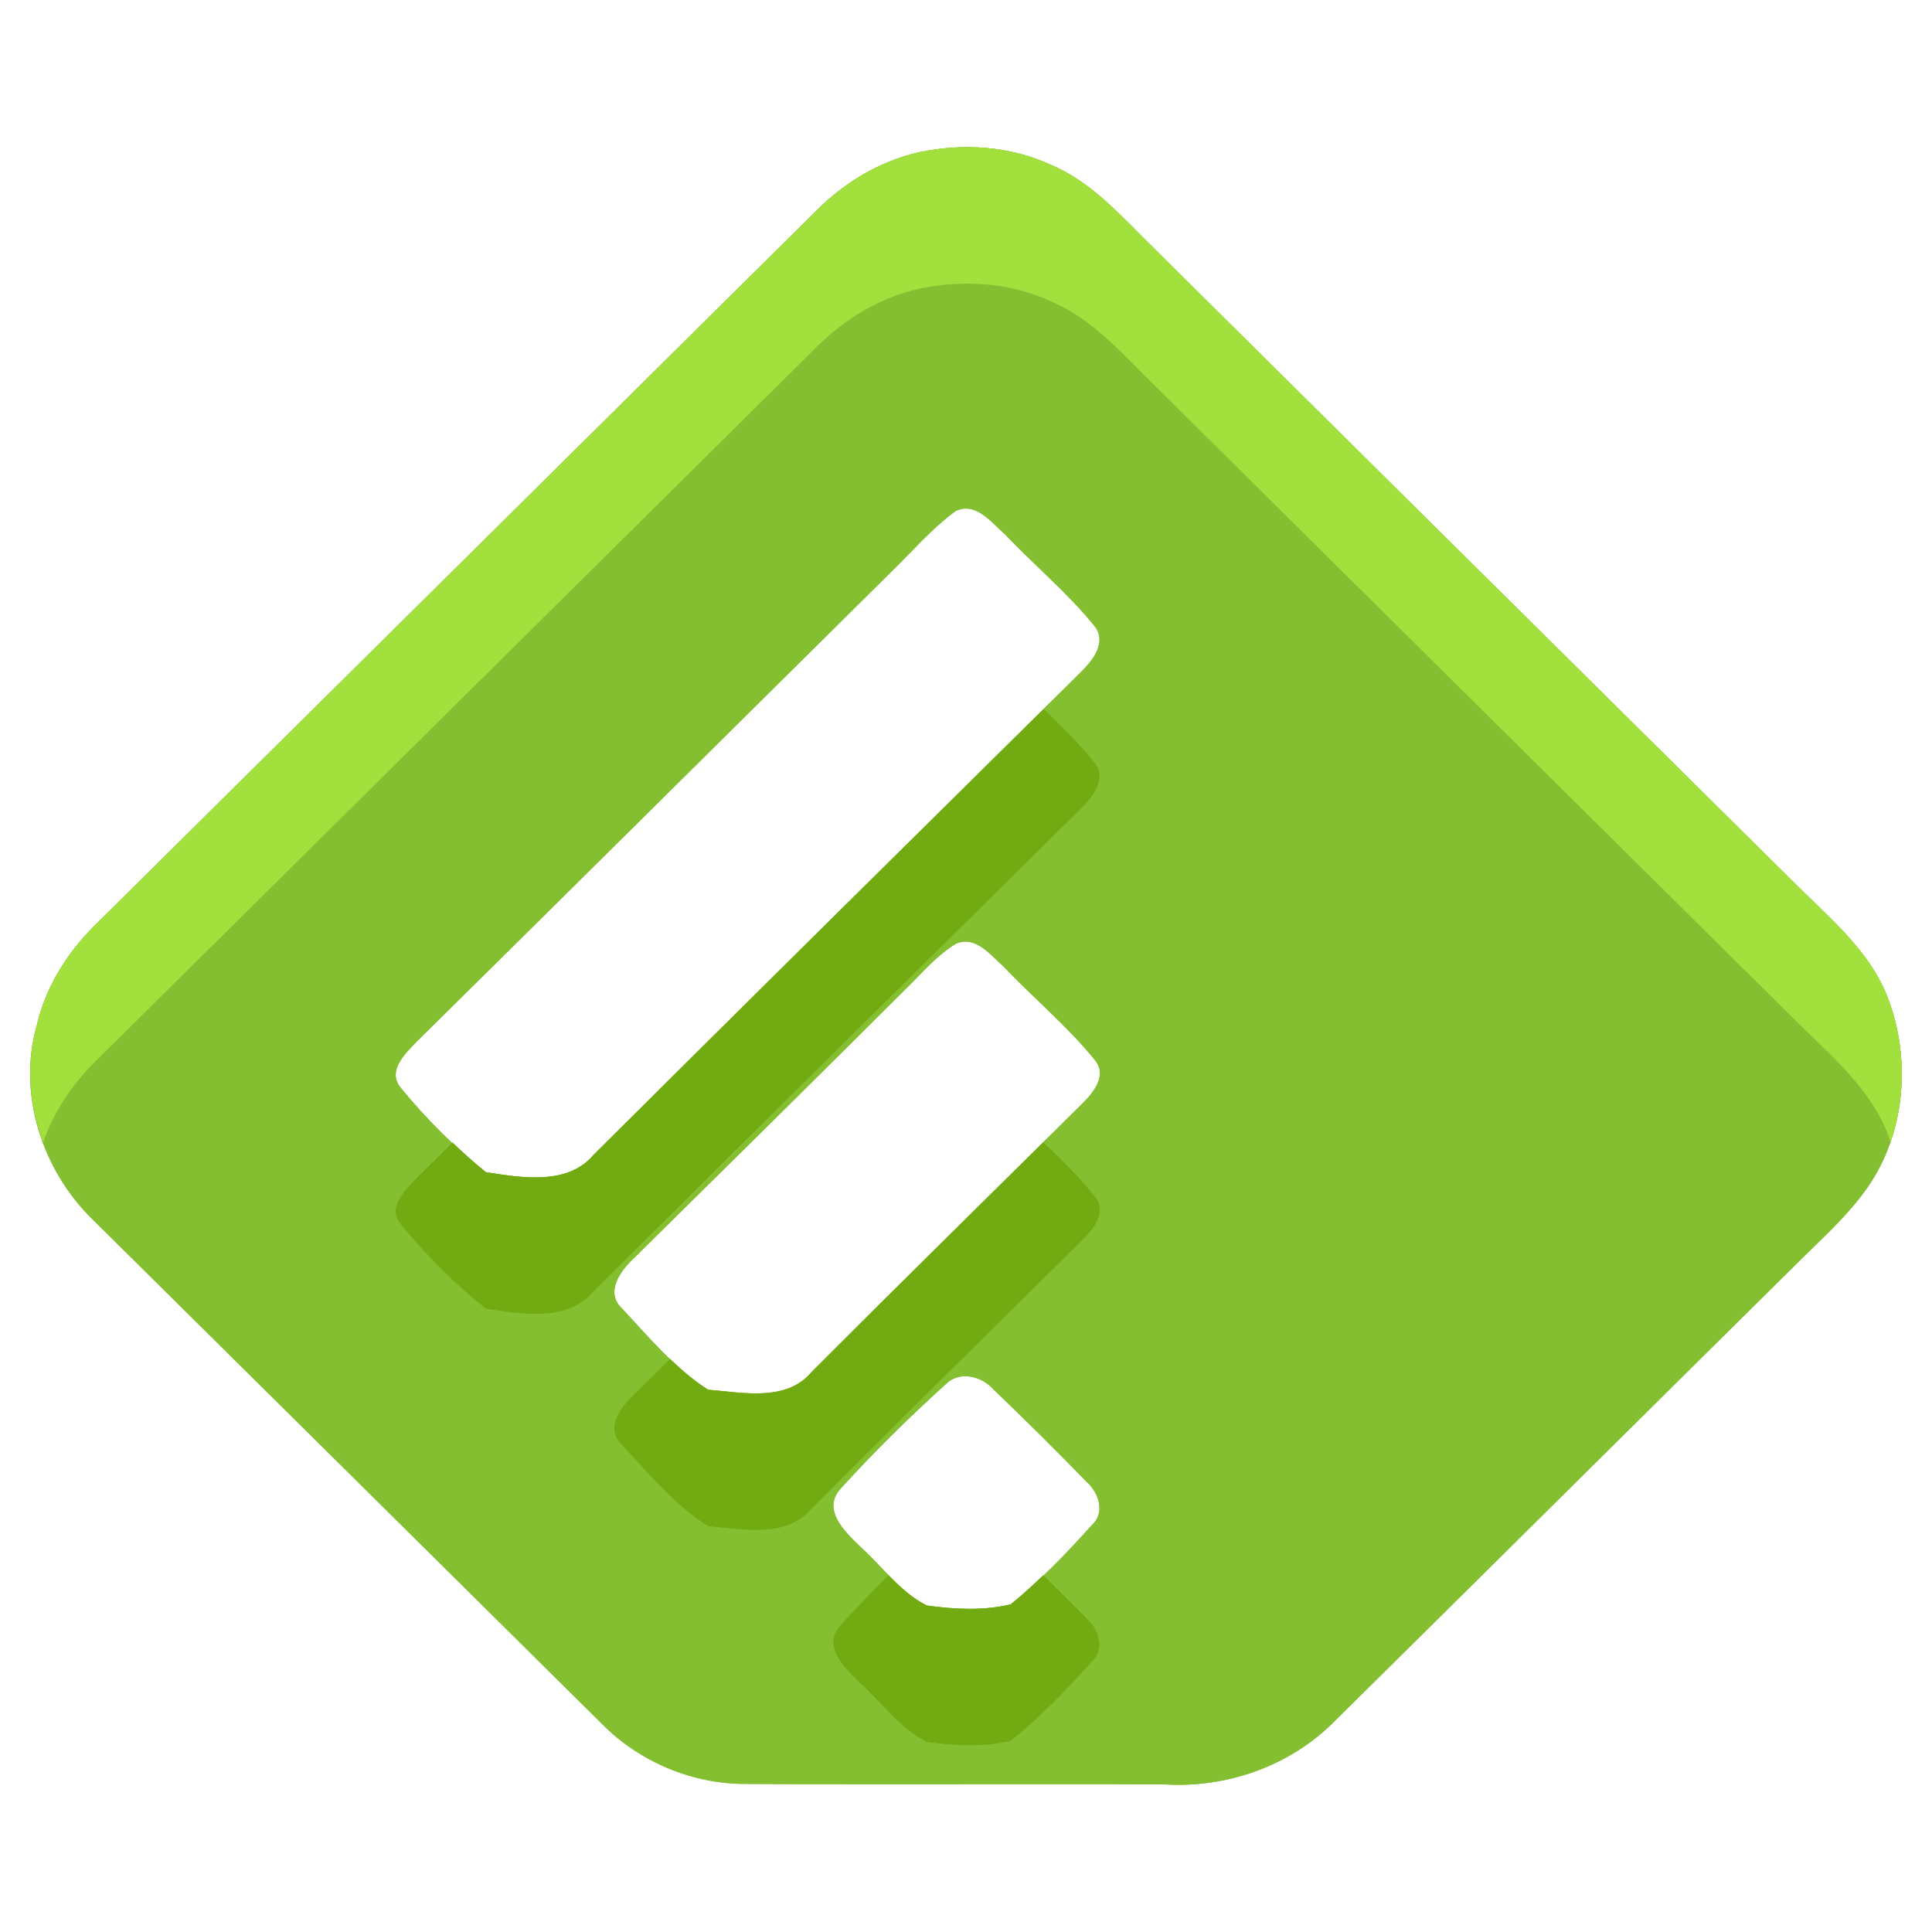
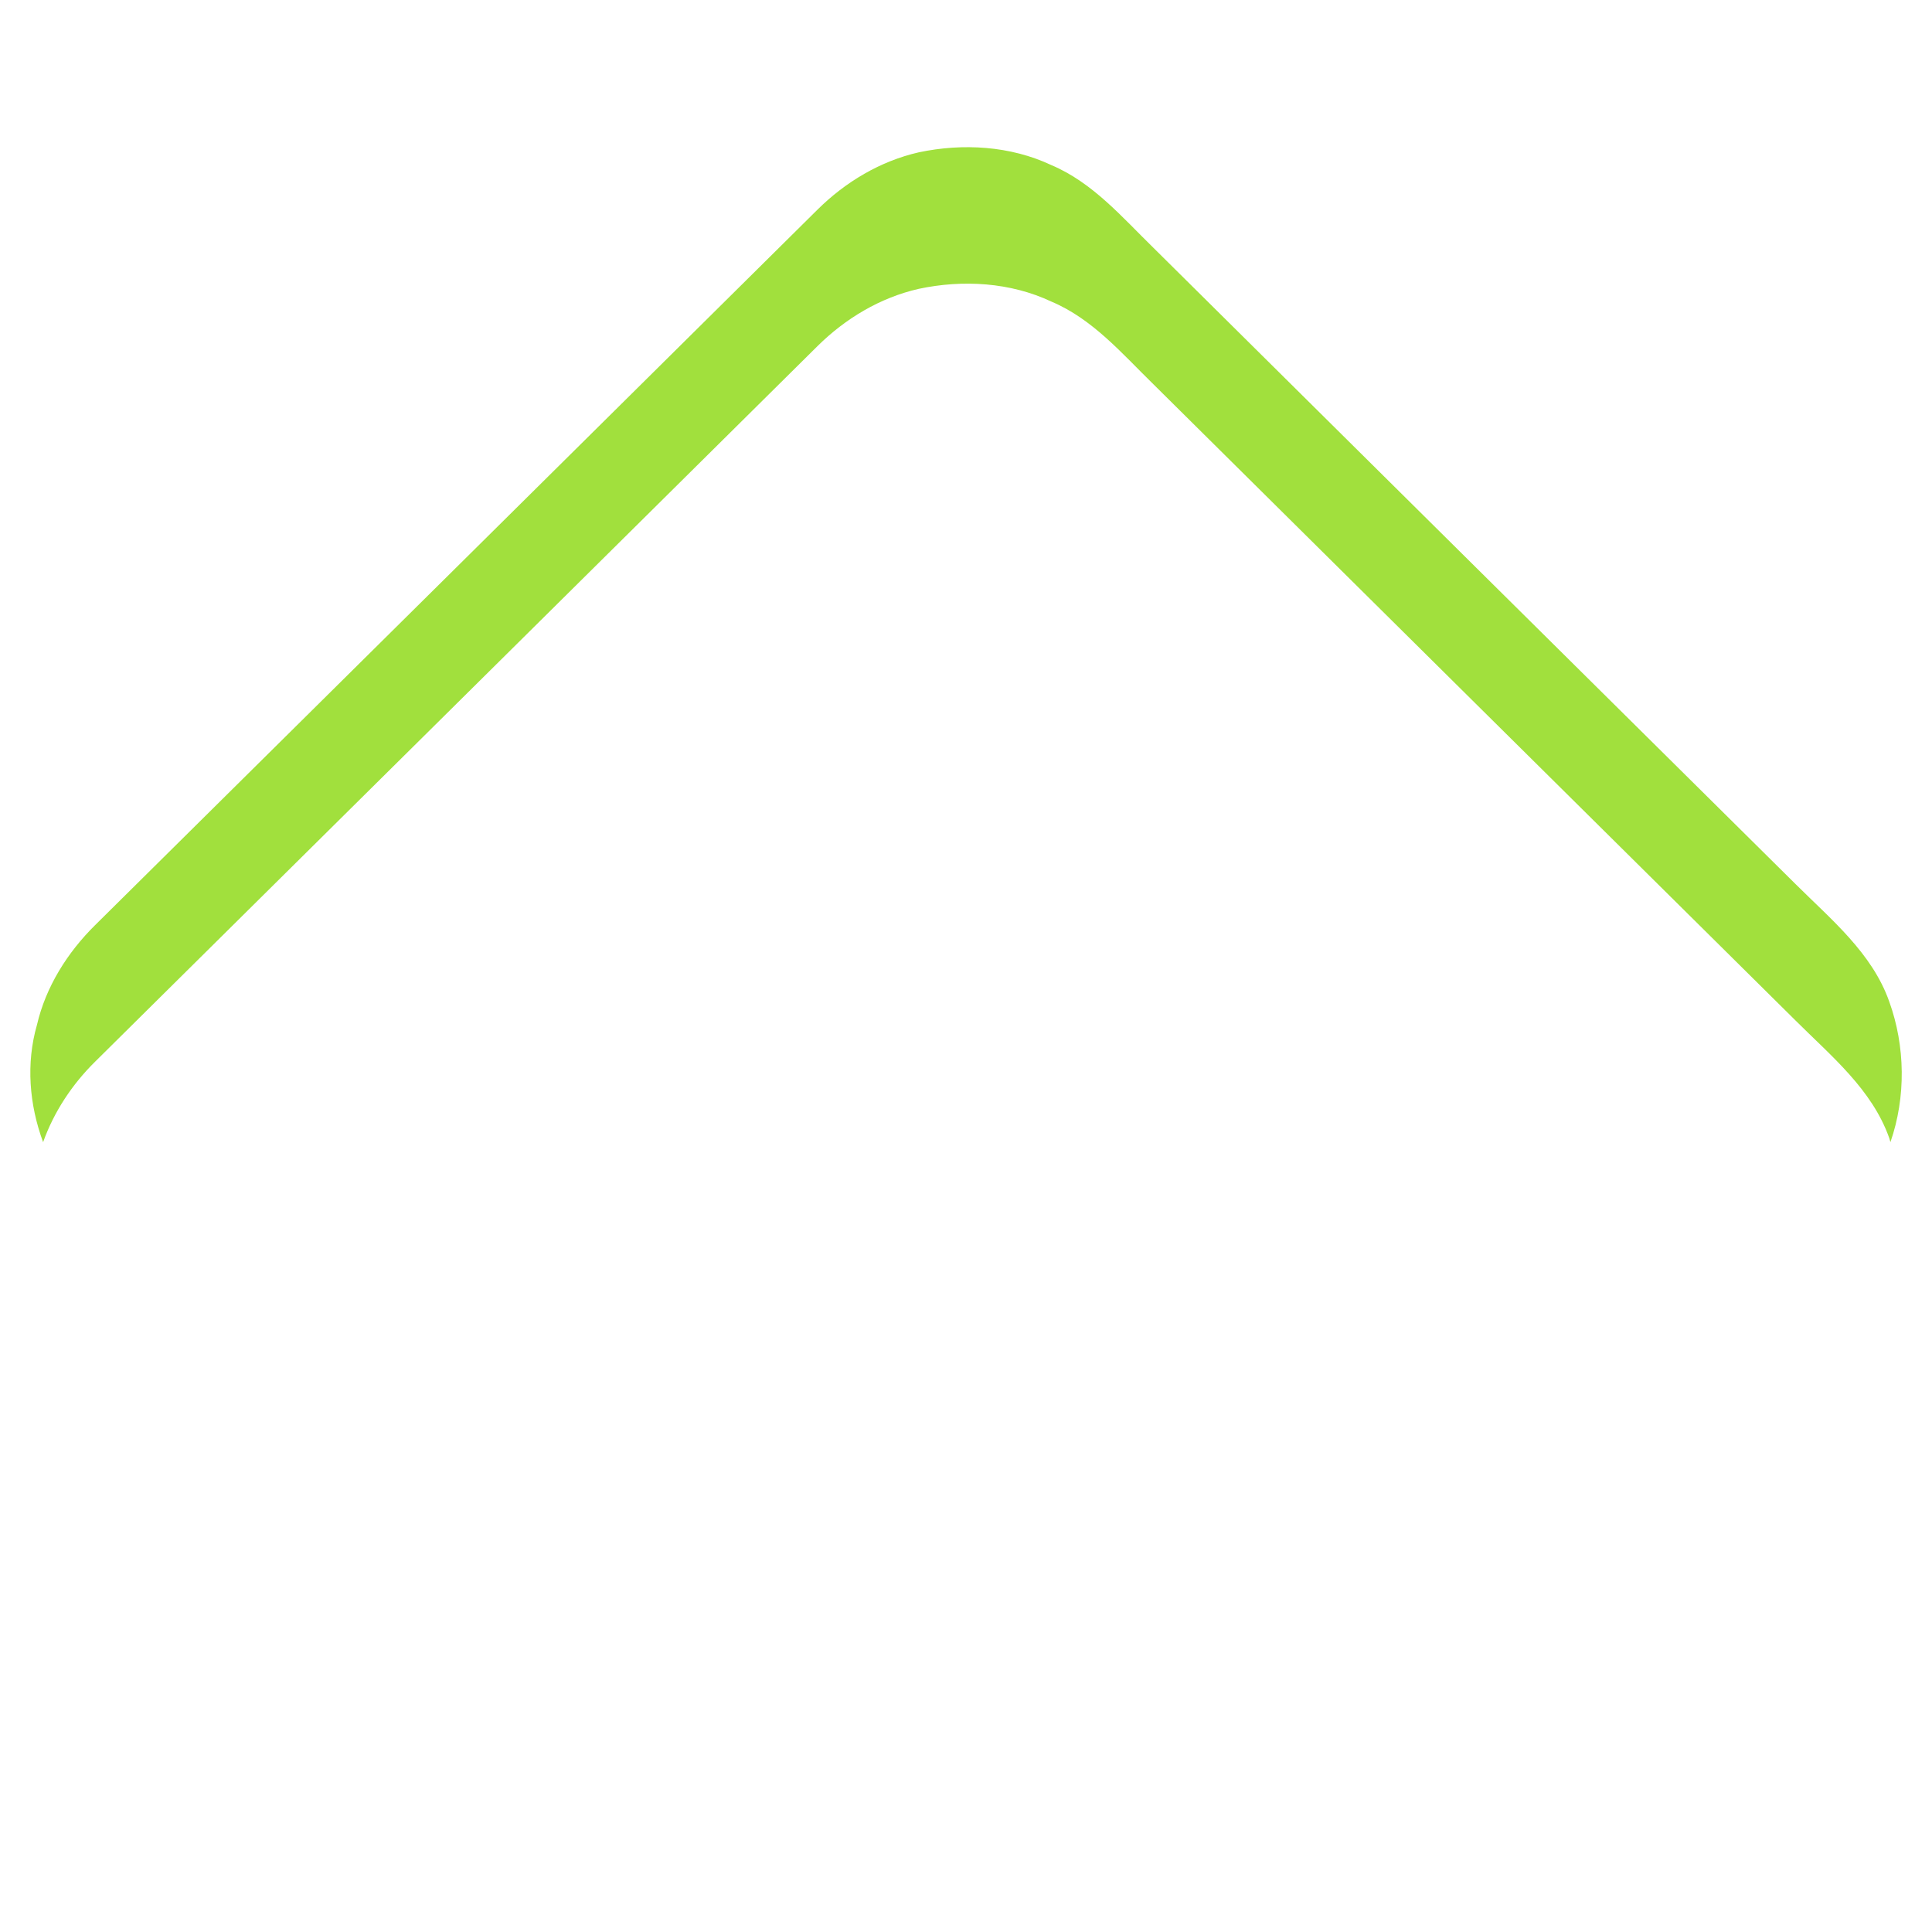
<svg xmlns="http://www.w3.org/2000/svg" enable-background="new 0 0 64 64" height="64px" id="Layer_1" version="1.1" viewBox="0 0 64 64" width="64px" xml:space="preserve">
  <g>
    <g>
-       <path d="M59.482,29.289c-7.094-7.028-14.188-14.053-21.276-21.082c-1.035-1.01-2.01-2.16-3.38-2.738    c-1.356-0.639-2.933-0.731-4.391-0.423c-1.277,0.291-2.431,0.983-3.353,1.896c-7.975,7.901-15.951,15.804-23.93,23.702    c-0.919,0.907-1.635,2.043-1.928,3.304c-0.656,2.269,0.166,4.813,1.846,6.449c5.623,5.571,11.251,11.136,16.873,16.711    c1.254,1.269,3.025,2.009,4.822,1.986c4.601,0.027,9.197-0.004,13.795,0.015c2.068,0.132,4.162-0.602,5.627-2.07    c5.094-5.032,10.174-10.082,15.268-15.117c0.83-0.834,1.729-1.613,2.405-2.581c1.239-1.771,1.446-4.156,0.722-6.161    C62.016,31.569,60.656,30.458,59.482,29.289z M19.659,38.261c-0.867,1.021-2.391,0.751-3.562,0.57    c-1.032-0.818-1.979-1.77-2.812-2.784c-0.481-0.563,0.137-1.147,0.52-1.544c5.246-5.175,10.474-10.372,15.71-15.553    c0.702-0.68,1.342-1.435,2.132-2.015c0.681-0.339,1.205,0.391,1.657,0.778c0.965,1.017,2.055,1.919,2.938,3.007    c0.454,0.54-0.045,1.165-0.444,1.552C30.413,27.596,25.024,32.92,19.659,38.261z M36.168,50.521    c-0.837,0.933-1.712,1.847-2.692,2.627c-0.902,0.215-1.863,0.165-2.776,0.036c-0.876-0.441-1.47-1.285-2.188-1.936    c-0.513-0.493-1.312-1.235-0.655-1.946c1.113-1.226,2.302-2.392,3.533-3.505c0.457-0.384,1.142-0.193,1.512,0.221    c1.052,1.009,2.088,2.033,3.103,3.08C36.401,49.45,36.622,50.117,36.168,50.521z M35.854,36.557    c-2.987,2.954-5.985,5.905-8.956,8.88c-0.833,1.014-2.304,0.693-3.444,0.599c-1.104-0.701-1.959-1.74-2.846-2.688    c-0.59-0.553-0.036-1.278,0.417-1.695c2.993-2.951,5.981-5.903,8.956-8.87c0.541-0.522,1.032-1.125,1.689-1.523    c0.659-0.28,1.141,0.384,1.576,0.757c0.995,1.055,2.128,1.984,3.035,3.113C36.682,35.634,36.218,36.199,35.854,36.557z" fill="#84BF31" />
-     </g>
+       </g>
    <g>
-       <path d="M59.482,29.289c-7.094-7.028-14.188-14.053-21.276-21.082c-1.035-1.01-2.01-2.16-3.38-2.738    c-1.356-0.639-2.933-0.731-4.391-0.423c-1.277,0.291-2.431,0.983-3.353,1.896c-7.975,7.901-15.951,15.804-23.93,23.702    c-0.919,0.907-1.635,2.043-1.928,3.304c-0.656,2.269,0.166,4.813,1.846,6.449c5.623,5.571,11.251,11.136,16.873,16.711    c1.254,1.269,3.025,2.009,4.822,1.986c4.601,0.027,9.197-0.004,13.795,0.015c2.068,0.132,4.162-0.602,5.627-2.07    c5.094-5.032,10.174-10.082,15.268-15.117c0.83-0.834,1.729-1.613,2.405-2.581c1.239-1.771,1.446-4.156,0.722-6.161    C62.016,31.569,60.656,30.458,59.482,29.289z M19.659,38.261c-0.867,1.021-2.391,0.751-3.562,0.57    c-1.032-0.818-1.979-1.77-2.812-2.784c-0.481-0.563,0.137-1.147,0.52-1.544c5.246-5.175,10.474-10.372,15.71-15.553    c0.702-0.68,1.342-1.435,2.132-2.015c0.681-0.339,1.205,0.391,1.657,0.778c0.965,1.017,2.055,1.919,2.938,3.007    c0.454,0.54-0.045,1.165-0.444,1.552C30.413,27.596,25.024,32.92,19.659,38.261z M36.168,50.521    c-0.837,0.933-1.712,1.847-2.692,2.627c-0.902,0.215-1.863,0.165-2.776,0.036c-0.876-0.441-1.47-1.285-2.188-1.936    c-0.513-0.493-1.312-1.235-0.655-1.946c1.113-1.226,2.302-2.392,3.533-3.505c0.457-0.384,1.142-0.193,1.512,0.221    c1.052,1.009,2.088,2.033,3.103,3.08C36.401,49.45,36.622,50.117,36.168,50.521z M35.854,36.557    c-2.987,2.954-5.985,5.905-8.956,8.88c-0.833,1.014-2.304,0.693-3.444,0.599c-1.104-0.701-1.959-1.74-2.846-2.688    c-0.59-0.553-0.036-1.278,0.417-1.695c2.993-2.951,5.981-5.903,8.956-8.87c0.541-0.522,1.032-1.125,1.689-1.523    c0.659-0.28,1.141,0.384,1.576,0.757c0.995,1.055,2.128,1.984,3.035,3.113C36.682,35.634,36.218,36.199,35.854,36.557z" fill="#84BF31" />
-     </g>
+       </g>
    <g>
-       <path d="M28.512,55.769c0.718,0.651,1.312,1.495,2.188,1.935c0.913,0.13,1.874,0.18,2.776-0.034    c0.98-0.779,1.855-1.694,2.692-2.628c0.454-0.404,0.233-1.07-0.164-1.421c-0.474-0.49-0.967-0.959-1.448-1.439    c-0.352,0.333-0.703,0.667-1.08,0.967c-0.902,0.215-1.863,0.165-2.776,0.036c-0.485-0.244-0.883-0.614-1.265-1.005    c-0.539,0.538-1.067,1.085-1.578,1.644C27.199,54.535,27.999,55.275,28.512,55.769z" fill="#72AA11" />
      <path d="M3.153,35.167c7.979-7.899,15.955-15.802,23.93-23.704c0.922-0.912,2.075-1.605,3.353-1.895    c1.458-0.31,3.034-0.218,4.391,0.422c1.37,0.577,2.345,1.728,3.38,2.738c7.088,7.028,14.183,14.053,21.276,21.081    c1.174,1.171,2.533,2.28,3.101,3.892c0.014,0.043,0.023,0.088,0.039,0.134c0.518-1.493,0.494-3.177-0.039-4.655    c-0.567-1.61-1.927-2.722-3.101-3.891c-7.094-7.028-14.188-14.053-21.276-21.082c-1.035-1.01-2.01-2.16-3.38-2.738    c-1.356-0.639-2.933-0.731-4.391-0.423c-1.277,0.291-2.431,0.983-3.353,1.896c-7.975,7.901-15.951,15.804-23.93,23.702    c-0.919,0.907-1.635,2.043-1.928,3.304c-0.369,1.281-0.256,2.644,0.203,3.888C1.786,36.83,2.392,35.917,3.153,35.167z" fill="#A1E03D" />
-       <path d="M36.282,39.651c-0.521-0.651-1.117-1.233-1.72-1.812c-2.56,2.527-5.122,5.053-7.664,7.598    c-0.833,1.014-2.304,0.693-3.444,0.599c-0.455-0.291-0.864-0.646-1.256-1.021c-0.393,0.387-0.781,0.773-1.173,1.16    c-0.453,0.416-1.007,1.142-0.417,1.696c0.887,0.945,1.742,1.984,2.846,2.686c1.141,0.096,2.611,0.416,3.444-0.599    c2.971-2.975,5.969-5.926,8.956-8.88C36.218,40.72,36.682,40.154,36.282,39.651z" fill="#72AA11" />
-       <path d="M13.285,40.567c0.834,1.017,1.78,1.966,2.812,2.784c1.171,0.181,2.694,0.45,3.562-0.57    c5.365-5.342,10.754-10.665,16.139-15.988c0.399-0.387,0.898-1.011,0.444-1.55c-0.511-0.628-1.088-1.194-1.671-1.755    c-4.976,4.918-9.955,9.836-14.912,14.772c-0.867,1.021-2.391,0.751-3.562,0.57c-0.386-0.306-0.745-0.646-1.106-0.985    c-0.395,0.393-0.791,0.785-1.187,1.178C13.422,39.42,12.804,40.006,13.285,40.567z" fill="#72AA11" />
    </g>
  </g>
</svg>